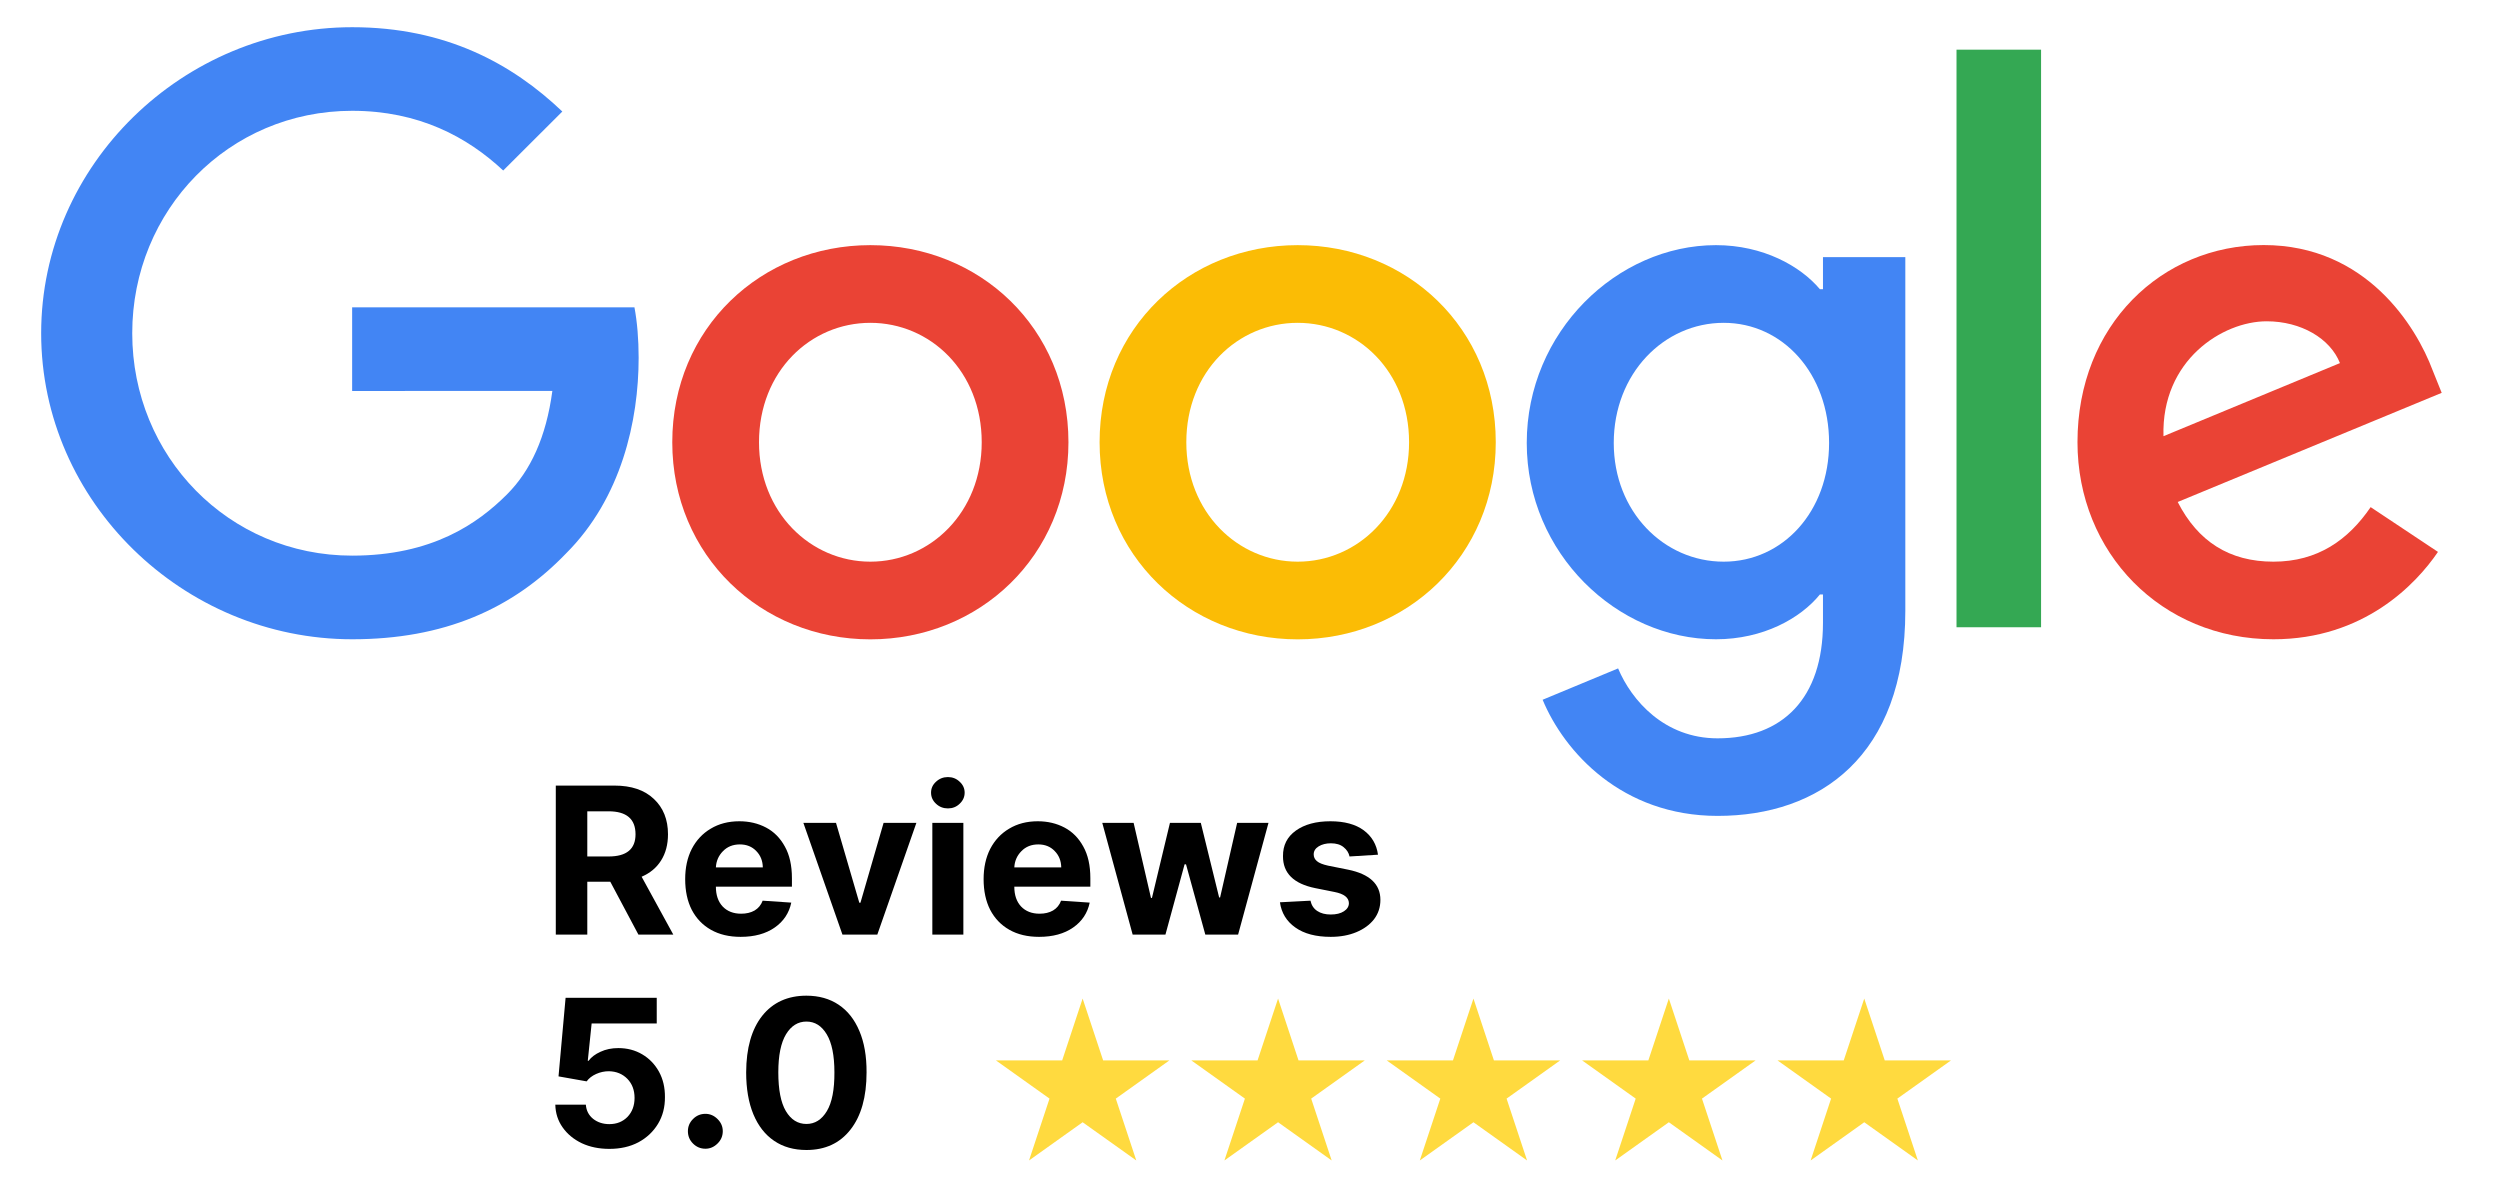
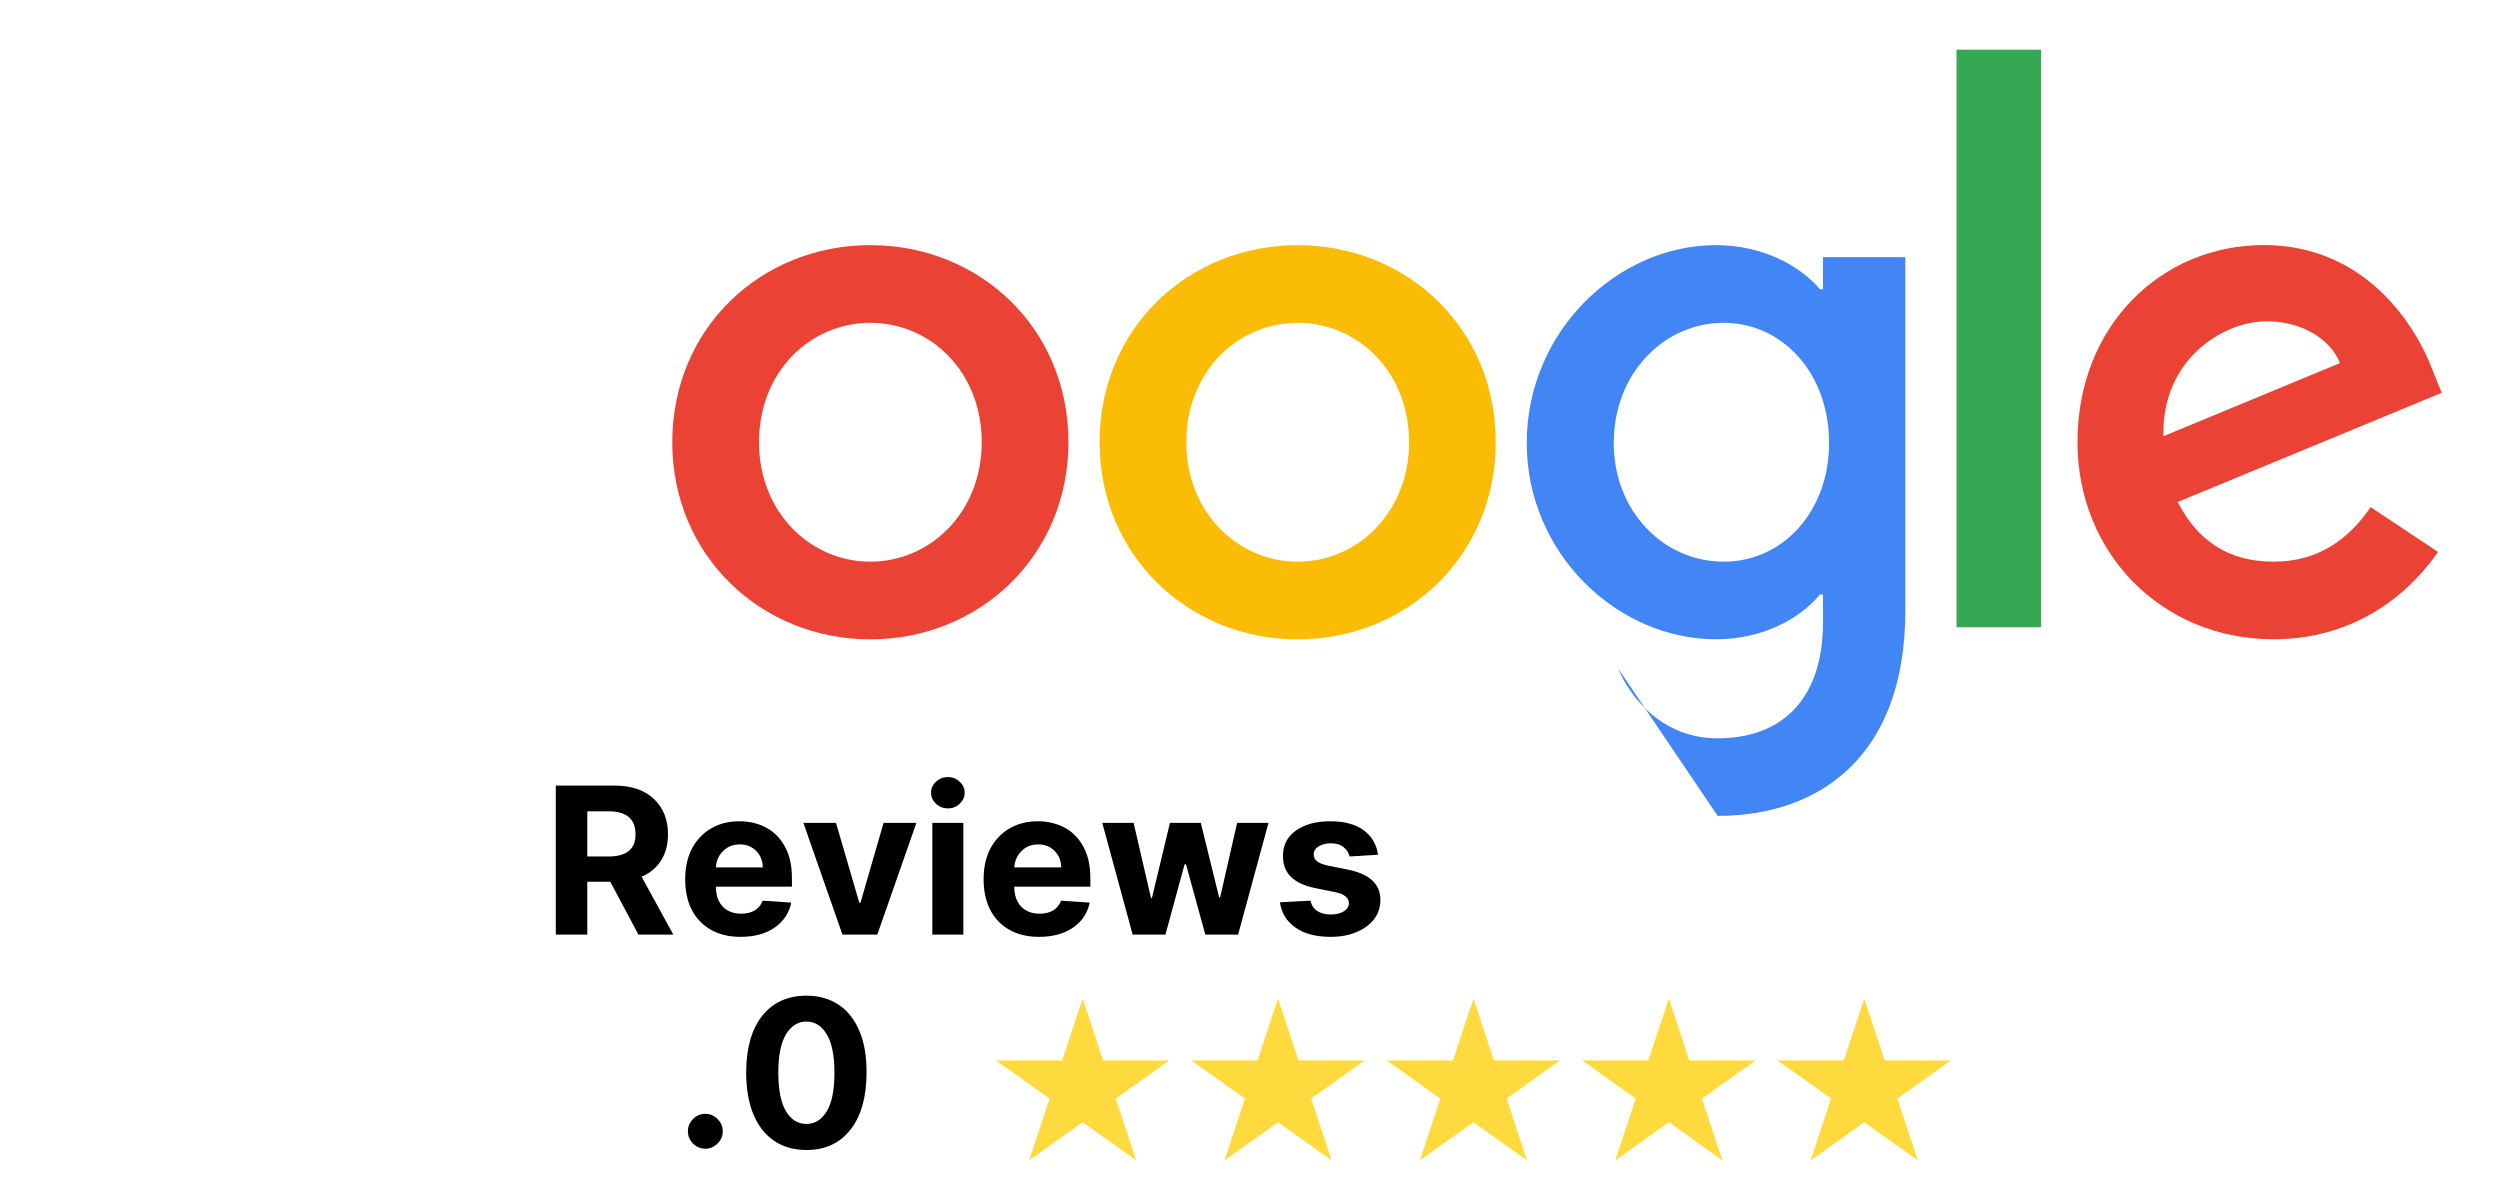
<svg xmlns="http://www.w3.org/2000/svg" width="324" zoomAndPan="magnify" viewBox="0 0 242.88 117" height="156" preserveAspectRatio="xMidYMid meet" version="1.0">
  <defs>
    <g />
    <clipPath id="b27acf9993">
      <path d="M 3.625 2.238 L 63 2.238 L 63 63 L 3.625 63 Z M 3.625 2.238 " clip-rule="nonzero" />
    </clipPath>
    <clipPath id="ffd4cd87d2">
      <path d="M 115.68 97.059 L 132.762 97.059 L 132.762 112.797 L 115.68 112.797 Z M 115.68 97.059 " clip-rule="nonzero" />
    </clipPath>
    <clipPath id="9cc82e5da9">
      <path d="M 134.617 97.059 L 151.699 97.059 L 151.699 112.797 L 134.617 112.797 Z M 134.617 97.059 " clip-rule="nonzero" />
    </clipPath>
    <clipPath id="6df7f7b4ee">
      <path d="M 153.555 97.059 L 170.637 97.059 L 170.637 112.797 L 153.555 112.797 Z M 153.555 97.059 " clip-rule="nonzero" />
    </clipPath>
    <clipPath id="33c828ece4">
      <path d="M 172.68 97.059 L 189.578 97.059 L 189.578 112.797 L 172.68 112.797 Z M 172.68 97.059 " clip-rule="nonzero" />
    </clipPath>
    <clipPath id="4d788178a7">
      <path d="M 96.742 97.059 L 113.637 97.059 L 113.637 112.797 L 96.742 112.797 Z M 96.742 97.059 " clip-rule="nonzero" />
    </clipPath>
  </defs>
  <path fill="#ea4335" d="M 103.793 42.988 C 103.793 54.016 95.148 62.145 84.539 62.145 C 73.93 62.145 65.285 54.016 65.285 42.988 C 65.285 31.879 73.93 23.828 84.539 23.828 C 95.148 23.828 103.793 31.879 103.793 42.988 Z M 95.363 42.988 C 95.363 36.094 90.355 31.379 84.539 31.379 C 78.723 31.379 73.715 36.094 73.715 42.988 C 73.715 49.809 78.723 54.594 84.539 54.594 C 90.355 54.594 95.363 49.801 95.363 42.988 Z M 95.363 42.988 " fill-opacity="1" fill-rule="nonzero" />
  <path fill="#fbbc05" d="M 145.328 42.988 C 145.328 54.016 136.684 62.145 126.074 62.145 C 115.465 62.145 106.82 54.016 106.82 42.988 C 106.82 31.887 115.465 23.828 126.074 23.828 C 136.684 23.828 145.328 31.879 145.328 42.988 Z M 136.902 42.988 C 136.902 36.094 131.891 31.379 126.074 31.379 C 120.262 31.379 115.25 36.094 115.25 42.988 C 115.25 49.809 120.262 54.594 126.074 54.594 C 131.891 54.594 136.902 49.801 136.902 42.988 Z M 136.902 42.988 " fill-opacity="1" fill-rule="nonzero" />
-   <path fill="#4285f4" d="M 185.137 24.988 L 185.137 59.379 C 185.137 73.527 176.777 79.305 166.895 79.305 C 157.59 79.305 151.992 73.094 149.883 68.016 L 157.219 64.969 C 158.527 68.086 161.727 71.766 166.887 71.766 C 173.211 71.766 177.133 67.871 177.133 60.539 L 177.133 57.781 L 176.836 57.781 C 174.949 60.105 171.316 62.137 166.73 62.137 C 157.133 62.137 148.34 53.793 148.34 43.055 C 148.34 32.242 157.133 23.828 166.73 23.828 C 171.309 23.828 174.941 25.859 176.836 28.113 L 177.133 28.113 L 177.133 24.996 L 185.137 24.996 Z M 177.727 43.055 C 177.727 36.309 173.219 31.379 167.484 31.379 C 161.668 31.379 156.797 36.309 156.797 43.055 C 156.797 49.734 161.668 54.594 167.484 54.594 C 173.219 54.594 177.727 49.734 177.727 43.055 Z M 177.727 43.055 " fill-opacity="1" fill-rule="nonzero" />
+   <path fill="#4285f4" d="M 185.137 24.988 L 185.137 59.379 C 185.137 73.527 176.777 79.305 166.895 79.305 L 157.219 64.969 C 158.527 68.086 161.727 71.766 166.887 71.766 C 173.211 71.766 177.133 67.871 177.133 60.539 L 177.133 57.781 L 176.836 57.781 C 174.949 60.105 171.316 62.137 166.73 62.137 C 157.133 62.137 148.34 53.793 148.34 43.055 C 148.34 32.242 157.133 23.828 166.73 23.828 C 171.309 23.828 174.941 25.859 176.836 28.113 L 177.133 28.113 L 177.133 24.996 L 185.137 24.996 Z M 177.727 43.055 C 177.727 36.309 173.219 31.379 167.484 31.379 C 161.668 31.379 156.797 36.309 156.797 43.055 C 156.797 49.734 161.668 54.594 167.484 54.594 C 173.219 54.594 177.727 49.734 177.727 43.055 Z M 177.727 43.055 " fill-opacity="1" fill-rule="nonzero" />
  <path fill="#34a853" d="M 190.113 4.828 L 198.332 4.828 L 198.332 60.969 L 190.113 60.969 Z M 190.113 4.828 " fill-opacity="1" fill-rule="nonzero" />
  <path fill="#ea4335" d="M 230.367 49.293 L 236.91 53.645 C 234.797 56.762 229.711 62.137 220.918 62.137 C 210.016 62.137 201.871 53.723 201.871 42.977 C 201.871 31.586 210.082 23.82 219.973 23.82 C 229.934 23.82 234.805 31.734 236.398 36.008 L 237.273 38.184 L 211.613 48.793 C 213.578 52.633 216.633 54.594 220.918 54.594 C 225.211 54.594 228.188 52.488 230.367 49.293 Z M 210.23 42.398 L 227.383 35.293 C 226.438 32.898 223.602 31.23 220.262 31.23 C 215.977 31.23 210.016 35.008 210.23 42.398 Z M 210.23 42.398 " fill-opacity="1" fill-rule="nonzero" />
  <g clip-path="url(#b27acf9993)">
-     <path fill="#4285f4" d="M 34.168 38.004 L 34.168 29.875 L 61.609 29.875 C 61.875 31.293 62.016 32.969 62.016 34.781 C 62.016 40.879 60.344 48.418 54.961 53.793 C 49.727 59.234 43.039 62.137 34.176 62.137 C 17.75 62.137 3.941 48.781 3.941 32.391 C 3.941 15.996 17.75 2.645 34.176 2.645 C 43.262 2.645 49.734 6.203 54.598 10.84 L 48.852 16.574 C 45.363 13.309 40.641 10.77 34.168 10.77 C 22.172 10.77 12.793 20.418 12.793 32.391 C 12.793 44.359 22.172 54.008 34.168 54.008 C 41.945 54.008 46.379 50.891 49.215 48.059 C 51.516 45.758 53.031 42.477 53.629 37.996 Z M 34.168 38.004 " fill-opacity="1" fill-rule="nonzero" />
-   </g>
+     </g>
  <g clip-path="url(#ffd4cd87d2)">
    <path fill="#ffda3f" d="M 126.156 103.07 L 124.168 97.059 L 122.176 103.07 L 115.734 103.07 L 120.945 106.785 L 118.953 112.797 L 124.168 109.082 L 129.379 112.797 L 127.387 106.785 L 132.598 103.07 L 126.156 103.07 " fill-opacity="1" fill-rule="nonzero" />
  </g>
  <g clip-path="url(#9cc82e5da9)">
    <path fill="#ffda3f" d="M 145.148 103.07 L 143.16 97.059 L 141.168 103.07 L 134.727 103.07 L 139.938 106.785 L 137.945 112.797 L 143.16 109.082 L 148.371 112.797 L 146.379 106.785 L 151.59 103.07 L 145.148 103.07 " fill-opacity="1" fill-rule="nonzero" />
  </g>
  <g clip-path="url(#6df7f7b4ee)">
    <path fill="#ffda3f" d="M 164.141 103.07 L 162.152 97.059 L 160.16 103.07 L 153.719 103.07 L 158.93 106.785 L 156.938 112.797 L 162.152 109.082 L 167.363 112.797 L 165.371 106.785 L 170.586 103.07 L 164.141 103.07 " fill-opacity="1" fill-rule="nonzero" />
  </g>
  <g clip-path="url(#33c828ece4)">
    <path fill="#ffda3f" d="M 189.578 103.07 L 183.137 103.07 L 181.145 97.059 L 179.152 103.07 L 172.711 103.07 L 177.922 106.785 L 175.934 112.797 L 181.145 109.082 L 186.355 112.797 L 184.363 106.785 L 189.578 103.07 " fill-opacity="1" fill-rule="nonzero" />
  </g>
  <g clip-path="url(#4d788178a7)">
    <path fill="#ffda3f" d="M 107.164 103.07 L 105.172 97.059 L 103.184 103.07 L 96.742 103.07 L 101.953 106.785 L 99.961 112.797 L 105.172 109.082 L 110.387 112.797 L 108.395 106.785 L 113.605 103.07 L 107.164 103.07 " fill-opacity="1" fill-rule="nonzero" />
  </g>
  <g fill="#000000" fill-opacity="1">
    <g transform="translate(52.697, 90.843)">
      <g>
        <path d="M 1.266 0 L 1.266 -14.484 L 6.969 -14.484 C 8.613 -14.484 9.891 -14.051 10.797 -13.188 C 11.711 -12.332 12.172 -11.188 12.172 -9.75 C 12.172 -8.758 11.945 -7.91 11.5 -7.203 C 11.062 -6.504 10.43 -5.977 9.609 -5.625 L 12.688 0 L 9.297 0 L 6.562 -5.141 L 4.328 -5.141 L 4.328 0 Z M 4.328 -7.594 L 6.406 -7.594 C 8.145 -7.594 9.016 -8.312 9.016 -9.75 C 9.016 -11.238 8.141 -11.984 6.391 -11.984 L 4.328 -11.984 Z M 4.328 -7.594 " />
      </g>
    </g>
  </g>
  <g fill="#000000" fill-opacity="1">
    <g transform="translate(65.774, 90.843)">
      <g>
        <path d="M 6.156 0.219 C 5.039 0.219 4.078 -0.008 3.266 -0.469 C 2.461 -0.926 1.844 -1.57 1.406 -2.406 C 0.977 -3.25 0.766 -4.242 0.766 -5.391 C 0.766 -6.504 0.977 -7.484 1.406 -8.328 C 1.844 -9.172 2.457 -9.828 3.25 -10.297 C 4.039 -10.773 4.969 -11.016 6.031 -11.016 C 6.988 -11.016 7.852 -10.812 8.625 -10.406 C 9.395 -10 10.004 -9.383 10.453 -8.562 C 10.91 -7.75 11.141 -6.723 11.141 -5.484 L 11.141 -4.656 L 3.75 -4.656 C 3.75 -3.844 3.969 -3.203 4.406 -2.734 C 4.852 -2.266 5.453 -2.031 6.203 -2.031 C 6.711 -2.031 7.148 -2.133 7.516 -2.344 C 7.879 -2.562 8.141 -2.879 8.297 -3.297 L 11.078 -3.109 C 10.867 -2.098 10.332 -1.289 9.469 -0.688 C 8.602 -0.082 7.5 0.219 6.156 0.219 Z M 3.75 -6.531 L 8.312 -6.531 C 8.301 -7.176 8.086 -7.707 7.672 -8.125 C 7.266 -8.551 6.734 -8.766 6.078 -8.766 C 5.41 -8.766 4.863 -8.547 4.438 -8.109 C 4.008 -7.672 3.781 -7.145 3.75 -6.531 Z M 3.75 -6.531 " />
      </g>
    </g>
  </g>
  <g fill="#000000" fill-opacity="1">
    <g transform="translate(77.684, 90.843)">
      <g>
        <path d="M 11.328 -10.859 L 7.531 0 L 4.141 0 L 0.344 -10.859 L 3.516 -10.859 L 5.781 -3.094 L 5.891 -3.094 L 8.141 -10.859 Z M 11.328 -10.859 " />
      </g>
    </g>
  </g>
  <g fill="#000000" fill-opacity="1">
    <g transform="translate(89.36, 90.843)">
      <g>
        <path d="M 1.203 0 L 1.203 -10.859 L 4.219 -10.859 L 4.219 0 Z M 2.719 -12.266 C 2.27 -12.266 1.883 -12.414 1.562 -12.719 C 1.238 -13.02 1.078 -13.379 1.078 -13.797 C 1.078 -14.211 1.238 -14.566 1.562 -14.859 C 1.883 -15.16 2.27 -15.312 2.719 -15.312 C 3.164 -15.312 3.547 -15.16 3.859 -14.859 C 4.18 -14.566 4.344 -14.211 4.344 -13.797 C 4.344 -13.379 4.18 -13.02 3.859 -12.719 C 3.547 -12.414 3.164 -12.266 2.719 -12.266 Z M 2.719 -12.266 " />
      </g>
    </g>
  </g>
  <g fill="#000000" fill-opacity="1">
    <g transform="translate(94.781, 90.843)">
      <g>
        <path d="M 6.156 0.219 C 5.039 0.219 4.078 -0.008 3.266 -0.469 C 2.461 -0.926 1.844 -1.57 1.406 -2.406 C 0.977 -3.25 0.766 -4.242 0.766 -5.391 C 0.766 -6.504 0.977 -7.484 1.406 -8.328 C 1.844 -9.172 2.457 -9.828 3.25 -10.297 C 4.039 -10.773 4.969 -11.016 6.031 -11.016 C 6.988 -11.016 7.852 -10.812 8.625 -10.406 C 9.395 -10 10.004 -9.383 10.453 -8.562 C 10.91 -7.75 11.141 -6.723 11.141 -5.484 L 11.141 -4.656 L 3.75 -4.656 C 3.75 -3.844 3.969 -3.203 4.406 -2.734 C 4.852 -2.266 5.453 -2.031 6.203 -2.031 C 6.711 -2.031 7.148 -2.133 7.516 -2.344 C 7.879 -2.562 8.141 -2.879 8.297 -3.297 L 11.078 -3.109 C 10.867 -2.098 10.332 -1.289 9.469 -0.688 C 8.602 -0.082 7.5 0.219 6.156 0.219 Z M 3.75 -6.531 L 8.312 -6.531 C 8.301 -7.176 8.086 -7.707 7.672 -8.125 C 7.266 -8.551 6.734 -8.766 6.078 -8.766 C 5.41 -8.766 4.863 -8.547 4.438 -8.109 C 4.008 -7.672 3.781 -7.145 3.75 -6.531 Z M 3.75 -6.531 " />
      </g>
    </g>
  </g>
  <g fill="#000000" fill-opacity="1">
    <g transform="translate(106.69, 90.843)">
      <g>
        <path d="M 3.344 0 L 0.391 -10.859 L 3.438 -10.859 L 5.125 -3.562 L 5.219 -3.562 L 6.969 -10.859 L 9.969 -10.859 L 11.75 -3.609 L 11.844 -3.609 L 13.5 -10.859 L 16.547 -10.859 L 13.594 0 L 10.406 0 L 8.531 -6.828 L 8.391 -6.828 L 6.531 0 Z M 3.344 0 " />
      </g>
    </g>
  </g>
  <g fill="#000000" fill-opacity="1">
    <g transform="translate(123.631, 90.843)">
      <g>
        <path d="M 10.25 -7.766 L 7.484 -7.594 C 7.41 -7.945 7.219 -8.25 6.906 -8.5 C 6.602 -8.75 6.191 -8.875 5.672 -8.875 C 5.203 -8.875 4.805 -8.773 4.484 -8.578 C 4.16 -8.379 4 -8.117 4 -7.797 C 4 -7.535 4.102 -7.316 4.312 -7.141 C 4.52 -6.961 4.879 -6.816 5.391 -6.703 L 7.344 -6.312 C 9.438 -5.883 10.484 -4.906 10.484 -3.375 C 10.484 -2.656 10.273 -2.023 9.859 -1.484 C 9.441 -0.953 8.867 -0.535 8.141 -0.234 C 7.422 0.066 6.594 0.219 5.656 0.219 C 4.219 0.219 3.07 -0.082 2.219 -0.688 C 1.363 -1.289 0.863 -2.109 0.719 -3.141 L 3.688 -3.297 C 3.781 -2.859 4 -2.523 4.344 -2.297 C 4.688 -2.066 5.125 -1.953 5.656 -1.953 C 6.188 -1.953 6.613 -2.055 6.938 -2.266 C 7.258 -2.473 7.422 -2.738 7.422 -3.062 C 7.41 -3.602 6.945 -3.961 6.031 -4.141 L 4.156 -4.516 C 2.051 -4.941 1.004 -5.977 1.016 -7.625 C 1.004 -8.676 1.422 -9.504 2.266 -10.109 C 3.109 -10.711 4.227 -11.016 5.625 -11.016 C 6.988 -11.016 8.066 -10.723 8.859 -10.141 C 9.648 -9.555 10.113 -8.766 10.25 -7.766 Z M 10.25 -7.766 " />
      </g>
    </g>
  </g>
  <g fill="#000000" fill-opacity="1">
    <g transform="translate(52.697, 111.468)">
      <g>
-         <path d="M 6.469 0.203 C 5.469 0.203 4.578 0.02 3.797 -0.344 C 3.016 -0.719 2.395 -1.227 1.938 -1.875 C 1.477 -2.52 1.238 -3.258 1.219 -4.094 L 4.188 -4.094 C 4.227 -3.531 4.461 -3.07 4.891 -2.719 C 5.328 -2.375 5.852 -2.203 6.469 -2.203 C 7.188 -2.203 7.773 -2.438 8.234 -2.906 C 8.691 -3.383 8.922 -4 8.922 -4.75 C 8.922 -5.508 8.688 -6.129 8.219 -6.609 C 7.75 -7.086 7.148 -7.332 6.422 -7.344 C 5.992 -7.344 5.582 -7.254 5.188 -7.078 C 4.789 -6.898 4.484 -6.66 4.266 -6.359 L 1.531 -6.844 L 2.219 -14.484 L 11.078 -14.484 L 11.078 -11.984 L 4.75 -11.984 L 4.375 -8.359 L 4.453 -8.359 C 4.711 -8.711 5.098 -9.004 5.609 -9.234 C 6.117 -9.473 6.695 -9.594 7.344 -9.594 C 8.207 -9.594 8.984 -9.391 9.672 -8.984 C 10.359 -8.578 10.898 -8.016 11.297 -7.297 C 11.691 -6.578 11.883 -5.754 11.875 -4.828 C 11.883 -3.859 11.66 -2.992 11.203 -2.234 C 10.742 -1.473 10.109 -0.875 9.297 -0.438 C 8.484 -0.008 7.539 0.203 6.469 0.203 Z M 6.469 0.203 " />
-       </g>
+         </g>
    </g>
  </g>
  <g fill="#000000" fill-opacity="1">
    <g transform="translate(65.538, 111.468)">
      <g>
        <path d="M 2.969 0.188 C 2.5 0.188 2.098 0.02 1.766 -0.312 C 1.43 -0.645 1.266 -1.047 1.266 -1.516 C 1.266 -1.973 1.43 -2.367 1.766 -2.703 C 2.098 -3.035 2.5 -3.203 2.969 -3.203 C 3.414 -3.203 3.805 -3.035 4.141 -2.703 C 4.484 -2.367 4.656 -1.973 4.656 -1.516 C 4.656 -1.047 4.484 -0.645 4.141 -0.312 C 3.805 0.02 3.414 0.188 2.969 0.188 Z M 2.969 0.188 " />
      </g>
    </g>
  </g>
  <g fill="#000000" fill-opacity="1">
    <g transform="translate(71.467, 111.468)">
      <g>
        <path d="M 6.859 0.312 C 5.641 0.312 4.594 0.016 3.719 -0.578 C 2.844 -1.172 2.172 -2.031 1.703 -3.156 C 1.234 -4.289 1 -5.648 1 -7.234 C 1.008 -9.598 1.531 -11.43 2.562 -12.734 C 3.602 -14.035 5.035 -14.688 6.859 -14.688 C 8.066 -14.688 9.109 -14.395 9.984 -13.812 C 10.859 -13.227 11.531 -12.379 12 -11.266 C 12.477 -10.148 12.711 -8.805 12.703 -7.234 C 12.703 -4.848 12.18 -2.992 11.141 -1.672 C 10.109 -0.348 8.68 0.312 6.859 0.312 Z M 6.859 -2.219 C 7.68 -2.219 8.344 -2.633 8.844 -3.469 C 9.344 -4.301 9.586 -5.555 9.578 -7.234 C 9.578 -8.879 9.328 -10.113 8.828 -10.938 C 8.336 -11.758 7.68 -12.172 6.859 -12.172 C 6.035 -12.172 5.375 -11.758 4.875 -10.938 C 4.375 -10.113 4.125 -8.879 4.125 -7.234 C 4.125 -5.555 4.367 -4.301 4.859 -3.469 C 5.359 -2.633 6.023 -2.219 6.859 -2.219 Z M 6.859 -2.219 " />
      </g>
    </g>
  </g>
</svg>